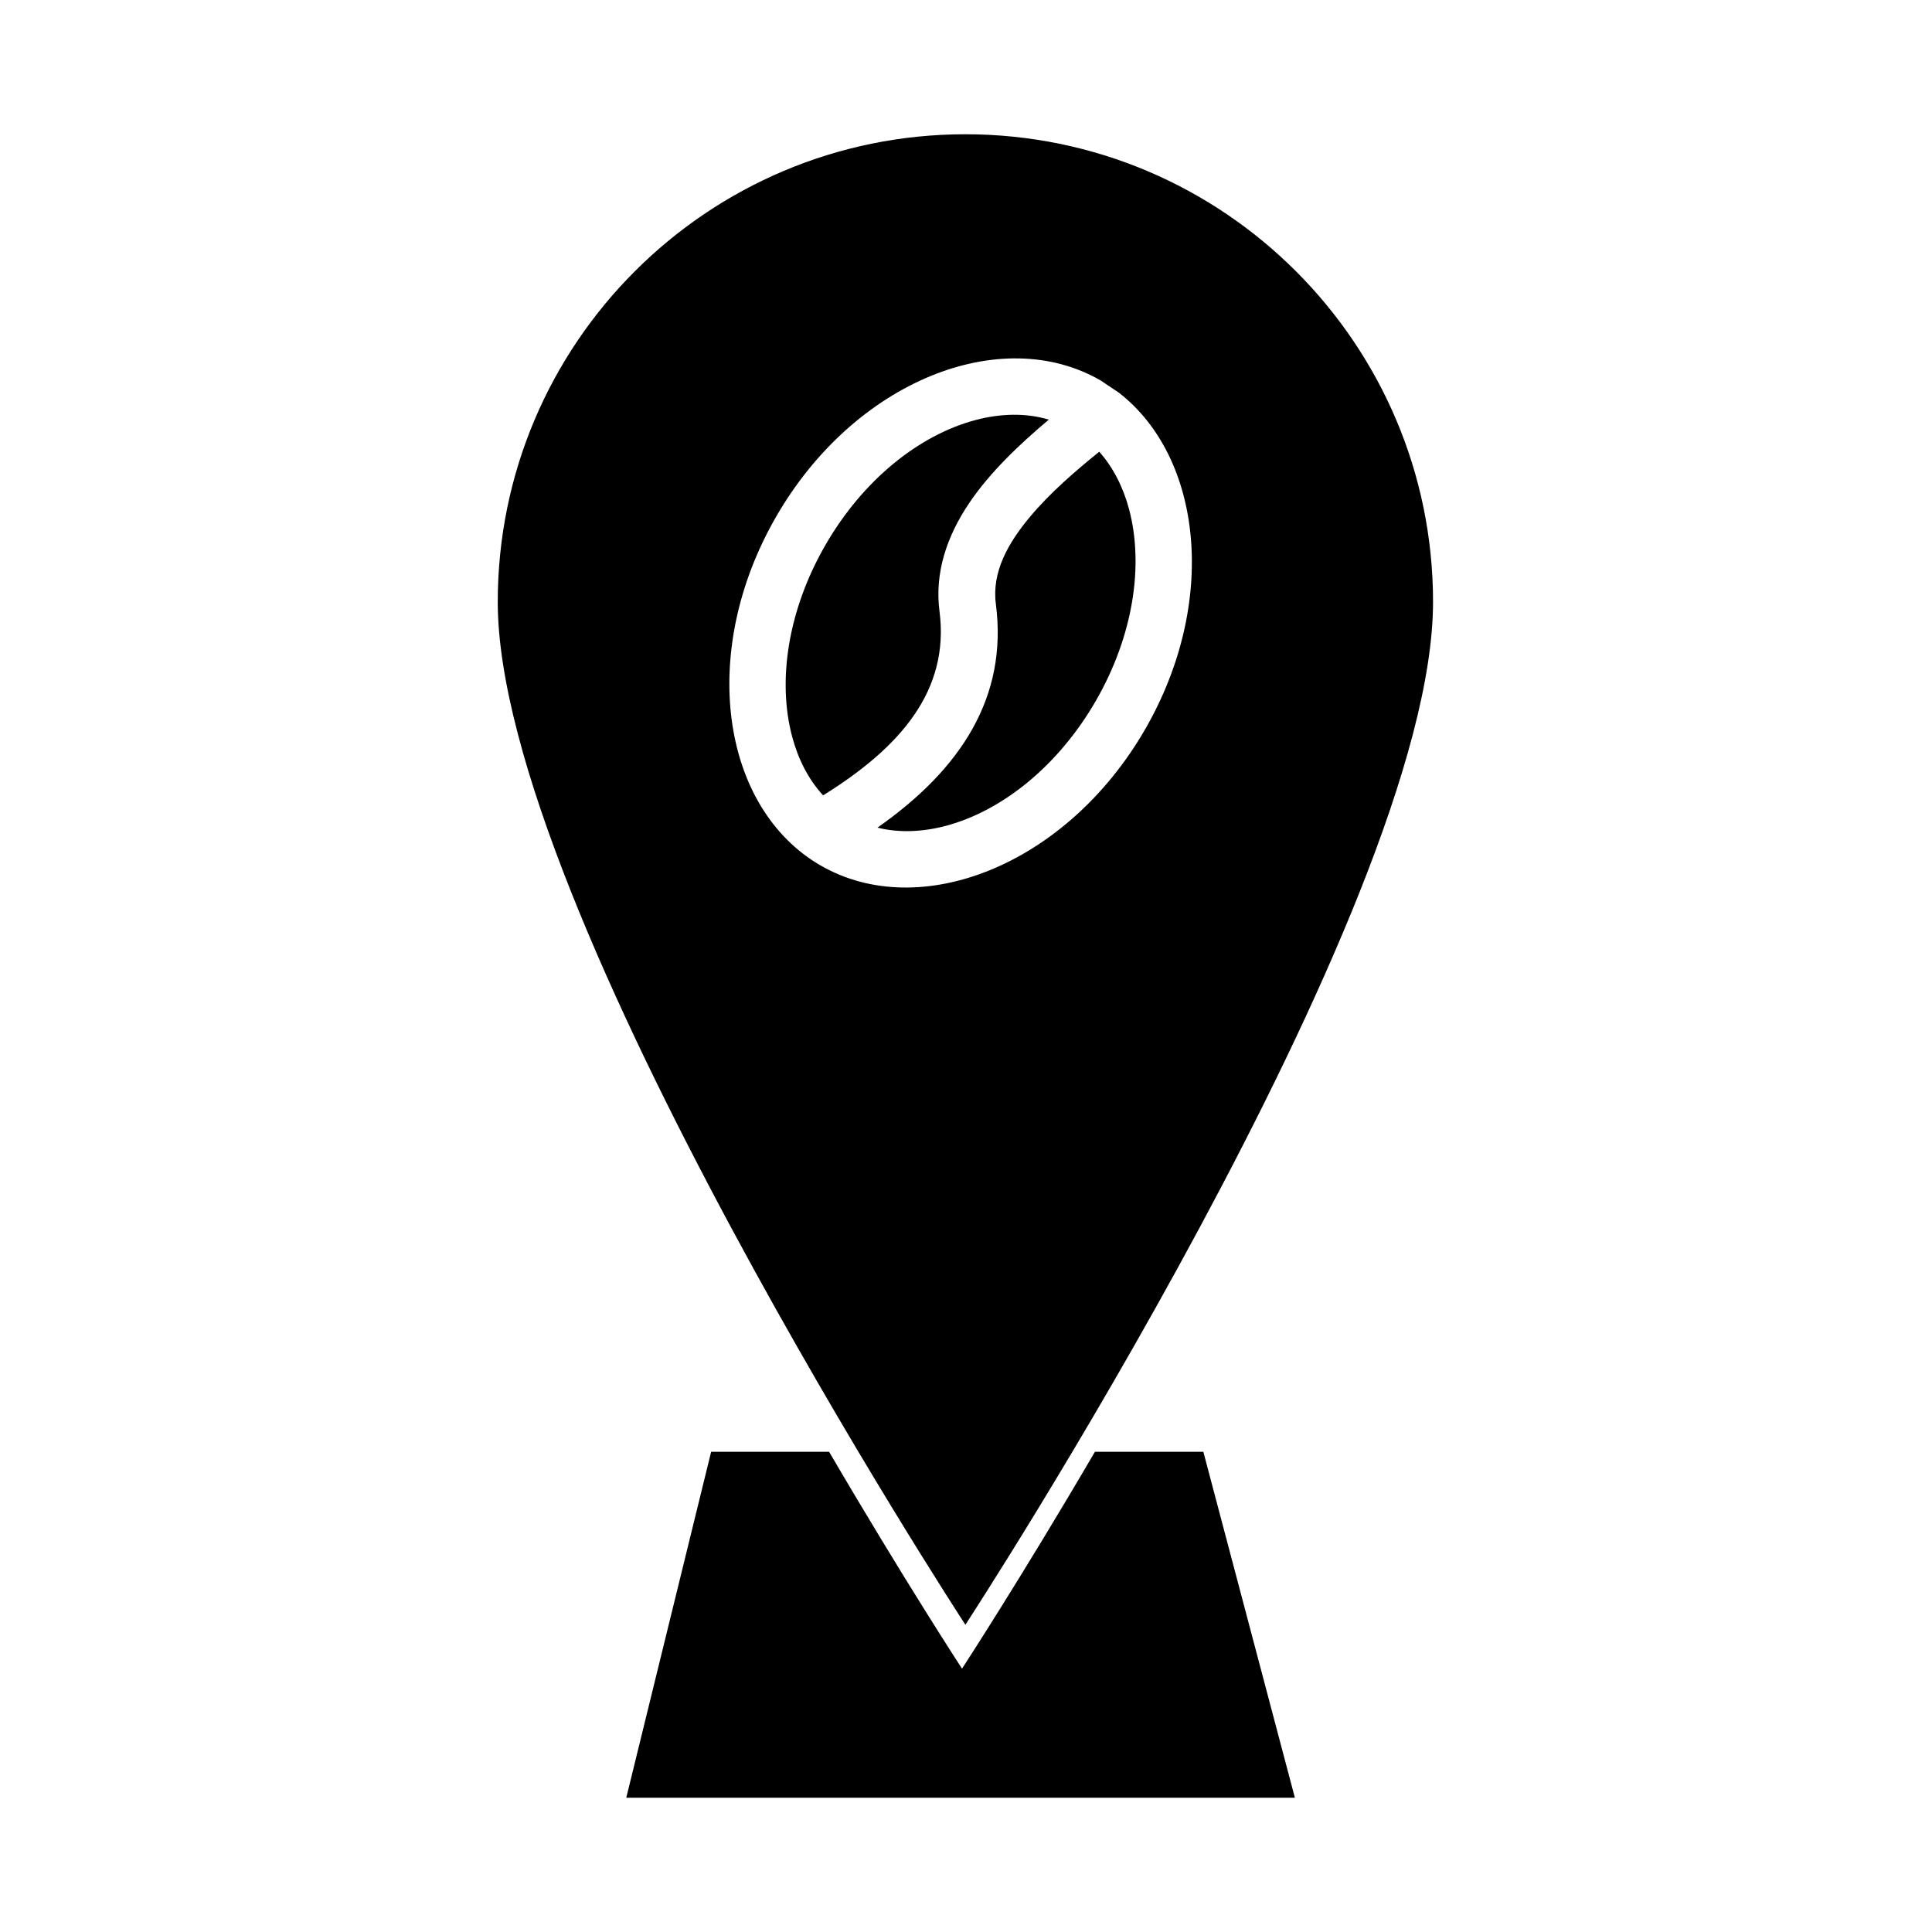
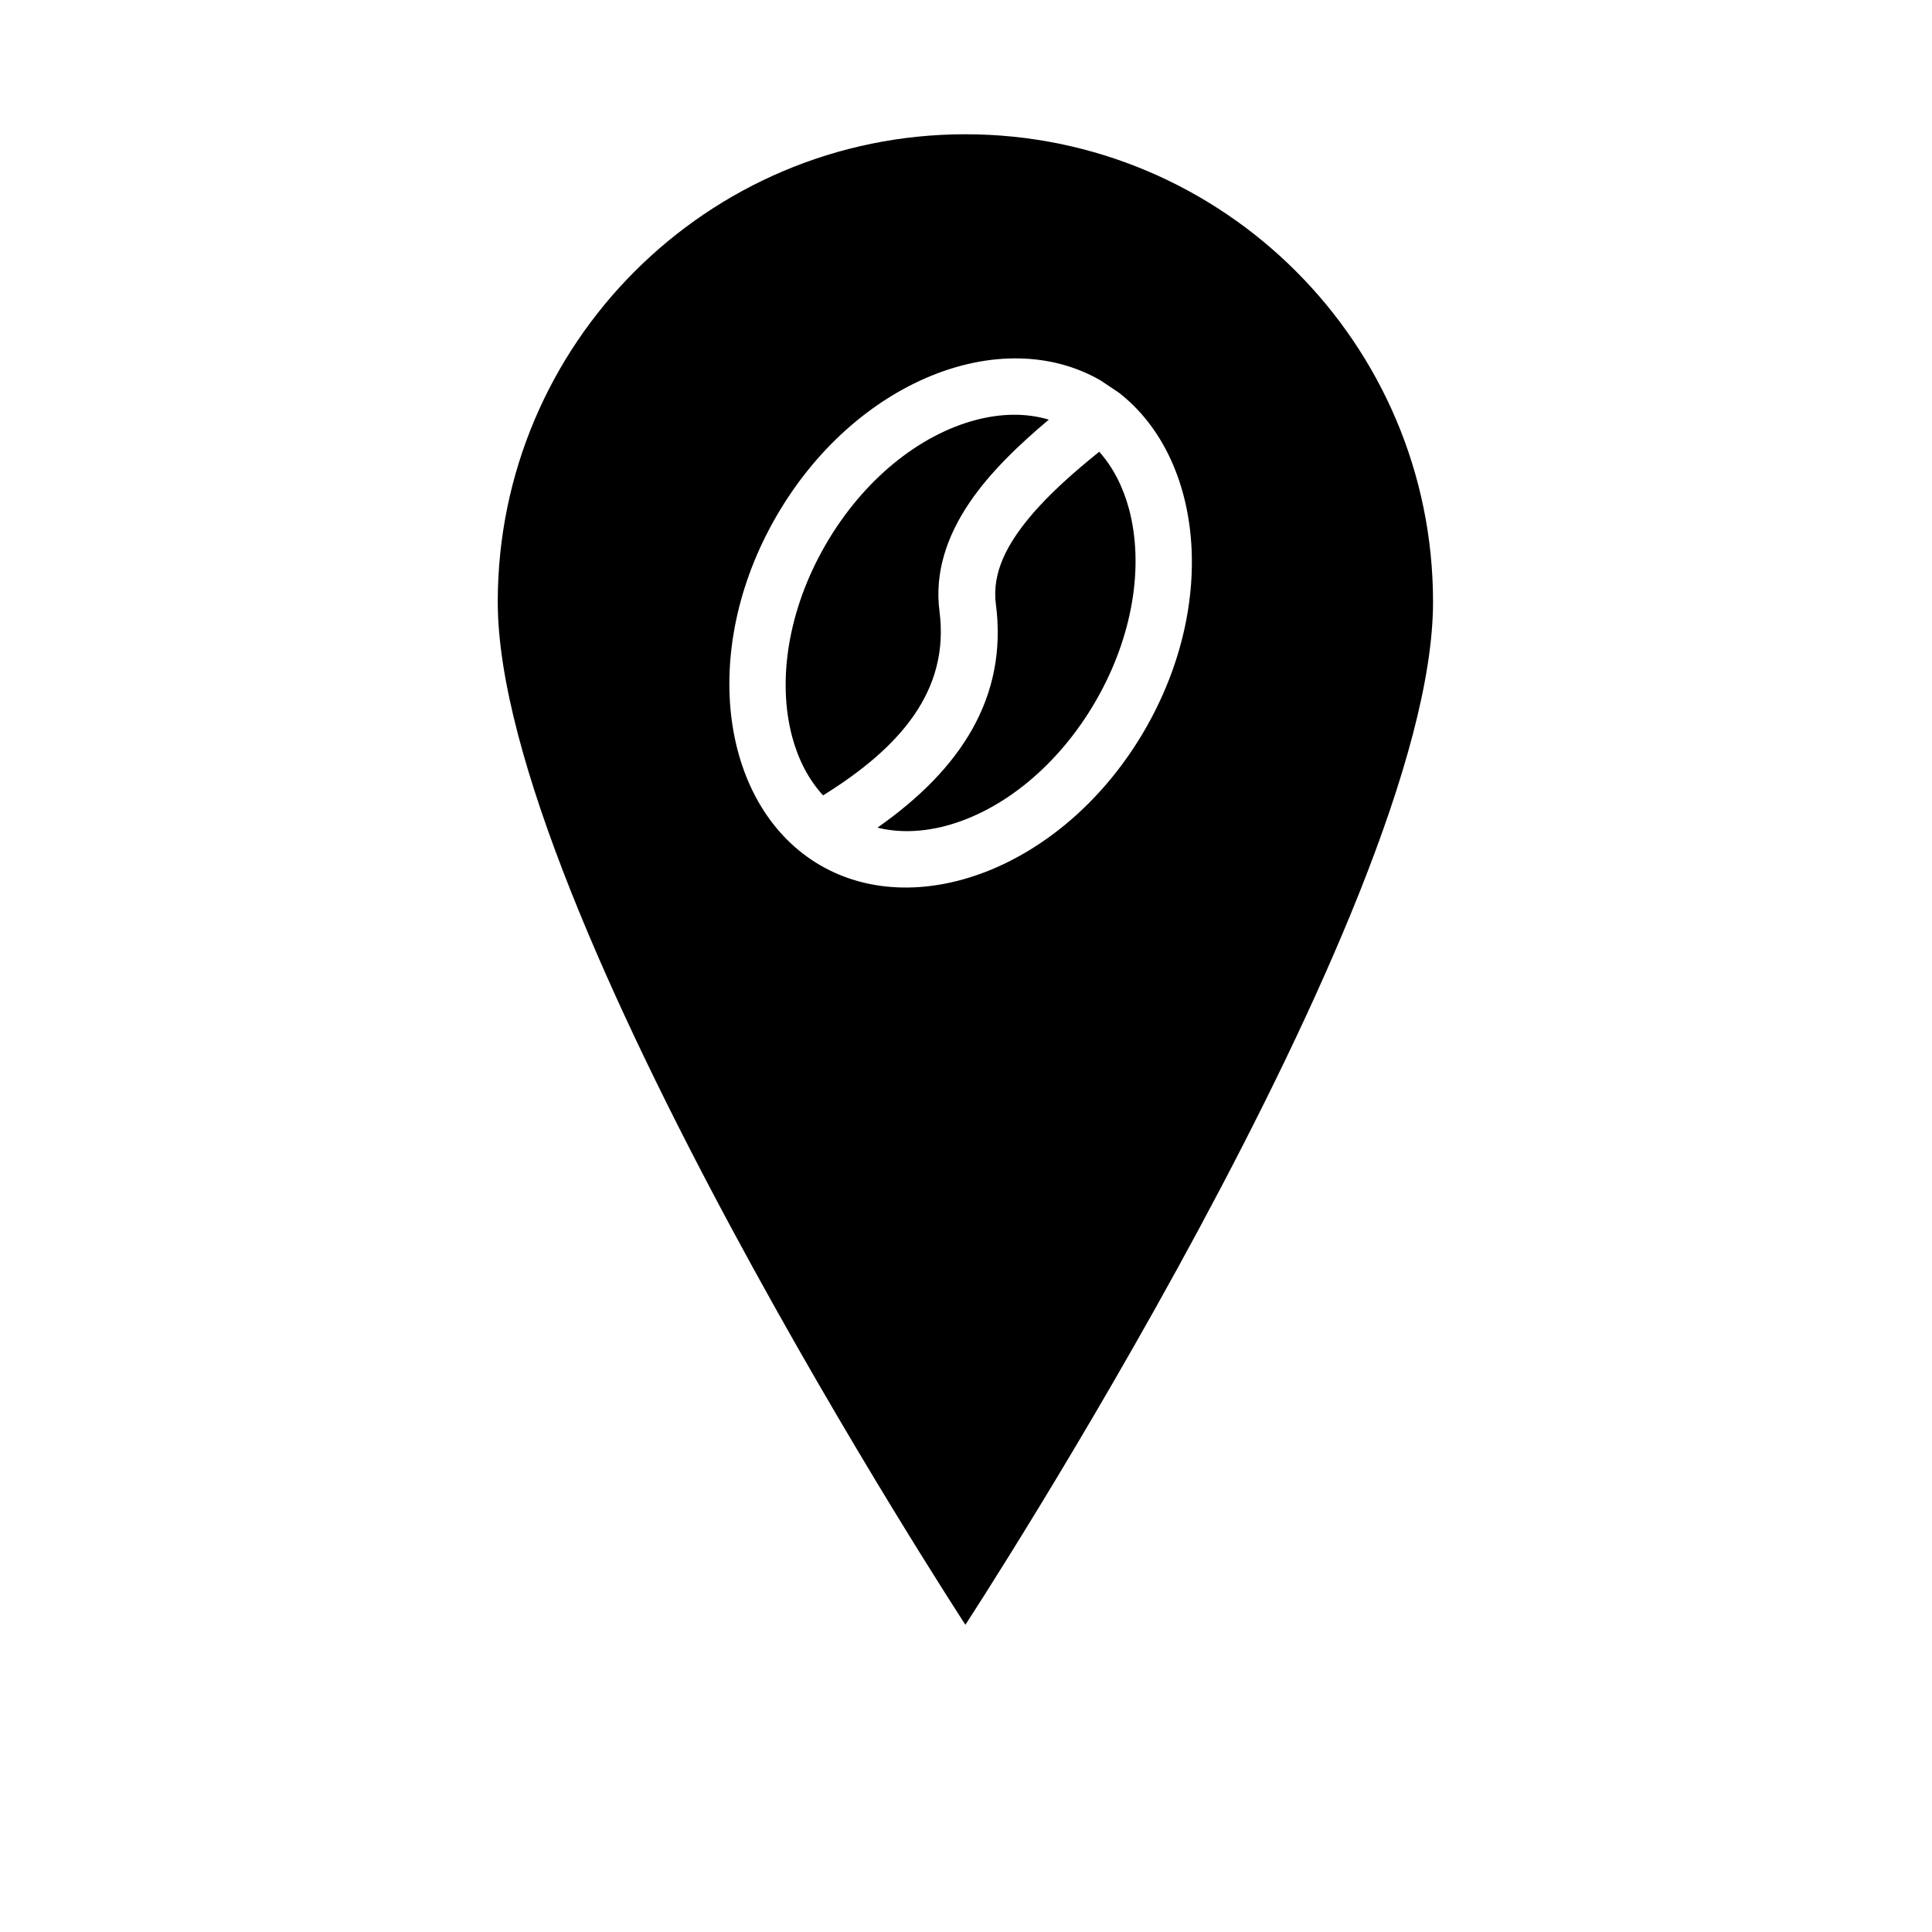
<svg xmlns="http://www.w3.org/2000/svg" fill="#000000" width="800px" height="800px" version="1.1" viewBox="144 144 512 512">
  <g fill-rule="evenodd">
-     <path d="m434.17 528.74h28.73l24.258 91.68h-177.19l22.492-91.68h31.262c19.887 33.992 35.223 57.469 35.223 57.469s15.34-23.477 35.223-57.469z" />
-     <path d="m399.84 574.58s-123.93-189.75-123.93-271.07c0-68.391 55.535-123.93 123.93-123.93 68.387 0 123.93 55.535 123.93 123.93 0 81.316-123.93 271.07-123.93 271.07zm40.734-326.47c22.141 17.277 26.27 55.602 6.879 89.195-20.758 35.93-59.637 51.27-85.984 36.055-26.348-15.219-32.523-56.551-11.762-92.48 20.742-35.945 59.621-51.27 85.969-36.055zm-5.266 15.602c-6.281 5.082-13.023 10.871-18.395 17.305-5.773 6.926-10.105 14.555-9 23.047 3.211 24.691-9.305 43.805-31.383 59.27 5.758 1.426 11.977 1.164 18.195-0.492 14.906-3.992 29.727-15.875 39.66-33.074 9.934-17.195 12.805-35.977 8.812-50.883-1.566-5.82-4.191-11.027-7.891-15.172zm-13.359-8.508c-6.125-1.824-12.82-1.656-19.531 0.141-14.91 3.992-29.727 15.859-39.66 33.074-9.934 17.195-12.805 35.957-8.812 50.883 1.609 5.957 4.312 11.285 8.184 15.477 20.344-12.621 33.578-27.699 30.848-48.766-1.336-10.285 1.965-19.945 7.906-28.742 5.512-8.184 13.391-15.602 21.066-22.066z" />
+     <path d="m399.84 574.58s-123.93-189.75-123.93-271.07c0-68.391 55.535-123.93 123.93-123.93 68.387 0 123.93 55.535 123.93 123.93 0 81.316-123.93 271.07-123.93 271.07zm40.734-326.47c22.141 17.277 26.27 55.602 6.879 89.195-20.758 35.93-59.637 51.27-85.984 36.055-26.348-15.219-32.523-56.551-11.762-92.48 20.742-35.945 59.621-51.27 85.969-36.055zm-5.266 15.602c-6.281 5.082-13.023 10.871-18.395 17.305-5.773 6.926-10.105 14.555-9 23.047 3.211 24.691-9.305 43.805-31.383 59.27 5.758 1.426 11.977 1.164 18.195-0.492 14.906-3.992 29.727-15.875 39.66-33.074 9.934-17.195 12.805-35.977 8.812-50.883-1.566-5.82-4.191-11.027-7.891-15.172m-13.359-8.508c-6.125-1.824-12.82-1.656-19.531 0.141-14.91 3.992-29.727 15.859-39.66 33.074-9.934 17.195-12.805 35.957-8.812 50.883 1.609 5.957 4.312 11.285 8.184 15.477 20.344-12.621 33.578-27.699 30.848-48.766-1.336-10.285 1.965-19.945 7.906-28.742 5.512-8.184 13.391-15.602 21.066-22.066z" />
  </g>
</svg>